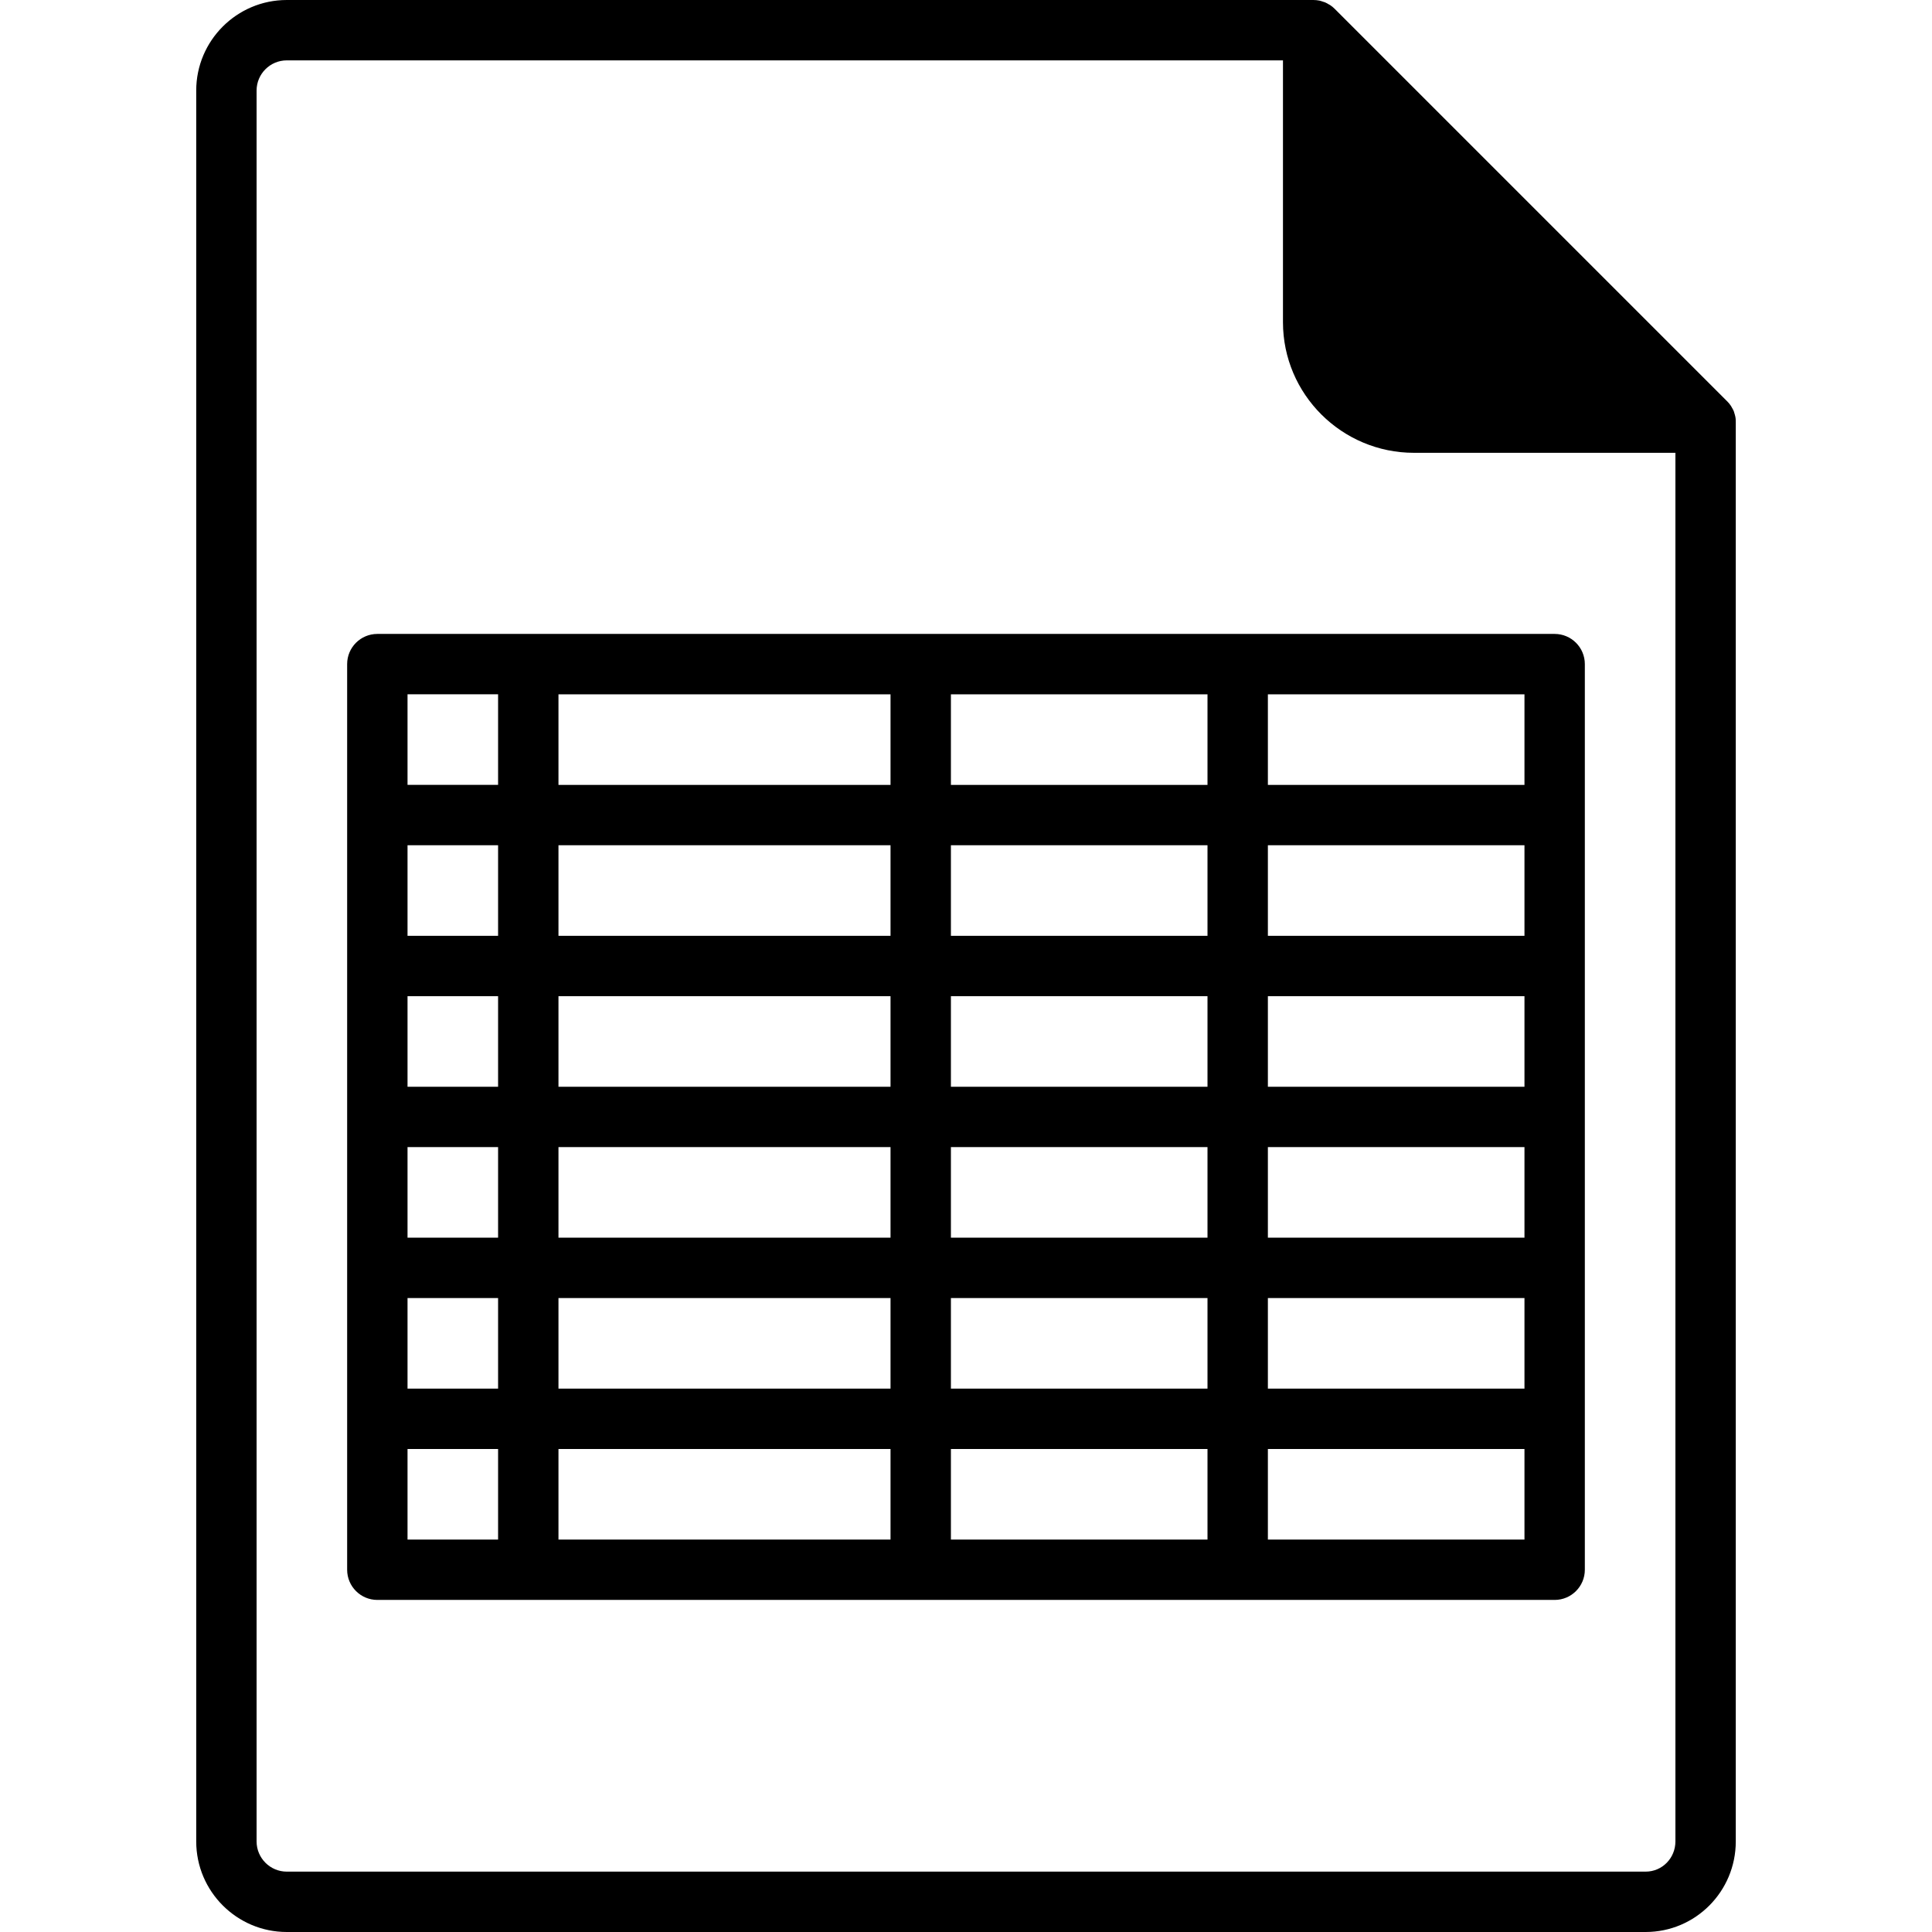
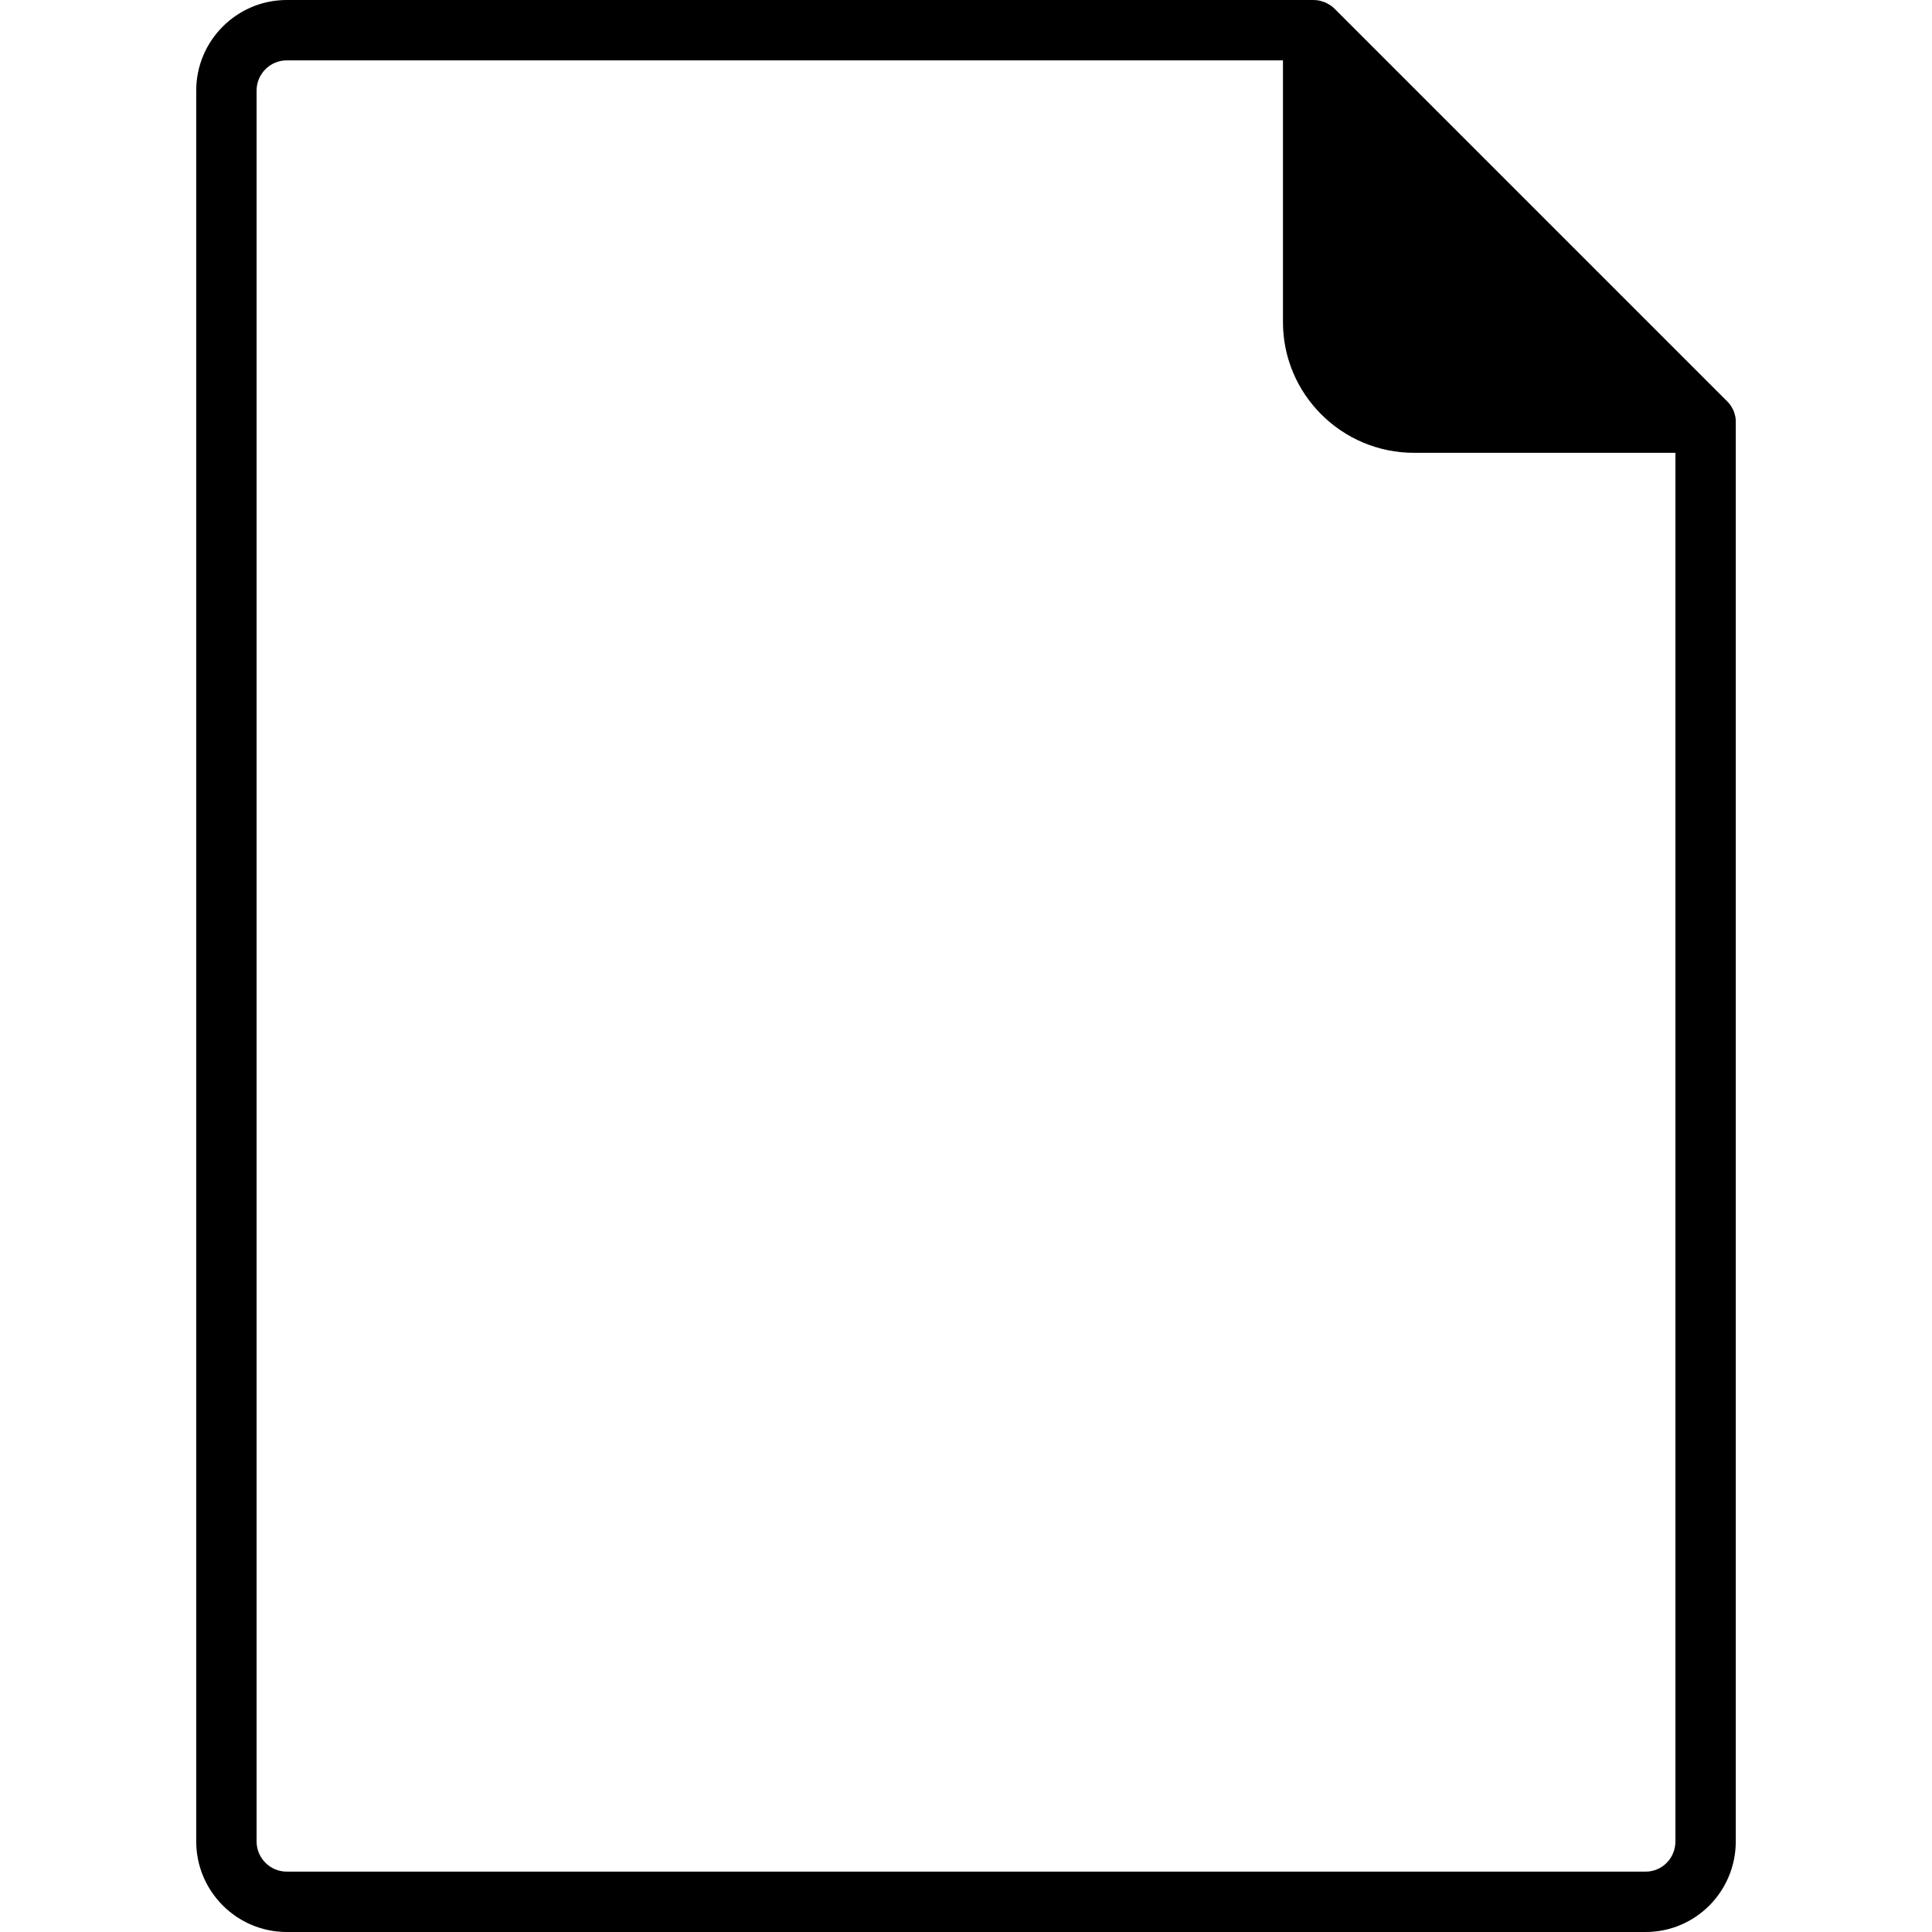
<svg xmlns="http://www.w3.org/2000/svg" version="1.1" id="Layer_1" x="0px" y="0px" viewBox="0 0 504 504" style="enable-background:new 0 0 504 504;" xml:space="preserve">
  <g>
    <g>
      <path d="M452.704,108.74c-0.068-0.344-0.164-0.672-0.272-1.004c-0.056-0.152-0.076-0.312-0.136-0.464    c-0.148-0.356-0.34-0.692-0.54-1.024c-0.064-0.104-0.104-0.224-0.18-0.328c-0.284-0.432-0.612-0.832-0.976-1.196L348.184,2.308    c-0.36-0.368-0.76-0.696-1.192-0.98c-0.108-0.072-0.224-0.116-0.332-0.18c-0.328-0.2-0.66-0.396-1.02-0.544    c-0.152-0.064-0.312-0.092-0.468-0.148c-0.328-0.112-0.656-0.236-1-0.304C343.664,0.056,343.14,0,342.612,0h-267.8    C61.784,0,51.188,10.592,51.188,23.62v456.752C51.188,493.4,61.784,504,74.812,504h354.476c13.028,0,23.524-10.6,23.524-23.628    V110.296C452.812,109.768,452.808,109.248,452.704,108.74z M437.064,480.372c0,4.34-3.428,7.88-7.772,7.88H74.812    c-4.344,0-7.876-3.54-7.876-7.88V23.62c0-4.34,3.532-7.872,7.876-7.872h259.876v68.296c0,18.816,15.36,34.08,34.172,34.08h68.204    V480.372z" />
    </g>
  </g>
  <g>
    <g>
-       <path d="M405.56,165.372H98.436c-4.352,0-7.876,3.528-7.876,7.876v236.248c0,4.348,3.524,7.876,7.876,7.876H405.56    c4.348,0,7.876-3.528,7.876-7.876V173.248C413.436,168.9,409.908,165.372,405.56,165.372z M129.936,401.624h-23.624V378h23.624    V401.624z M129.936,362.248h-23.624v-23.624h23.624V362.248z M129.936,322.872h-23.624v-23.624h23.624V322.872z M129.936,283.5    h-23.624v-23.624h23.624V283.5z M129.936,244.124h-23.624V220.5h23.624V244.124z M129.936,204.748h-23.624v-23.624h23.624V204.748    z M232.312,401.624h-86.624V378h86.624V401.624z M232.312,362.248h-86.624v-23.624h86.624V362.248z M232.312,322.872h-86.624    v-23.624h86.624V322.872z M232.312,283.5h-86.624v-23.624h86.624V283.5z M232.312,244.124h-86.624V220.5h86.624V244.124z     M232.312,204.752h-86.624v-23.624h86.624V204.752z M315,401.624h-66.936V378H315V401.624z M315,362.248h-66.936v-23.624H315    V362.248z M315,322.872h-66.936v-23.624H315V322.872z M315,283.5h-66.936v-23.624H315V283.5z M315,244.124h-66.936V220.5H315    V244.124z M315,204.752h-66.936v-23.624H315V204.752z M397.688,401.624h-66.936V378h66.936V401.624z M397.688,362.248h-66.936    v-23.624h66.936V362.248z M397.688,322.872h-66.936v-23.624h66.936V322.872z M397.688,283.5h-66.936v-23.624h66.936V283.5z     M397.688,244.124h-66.936V220.5h66.936V244.124z M397.688,204.752L397.688,204.752h-66.936v-23.624h66.936V204.752z" />
-     </g>
+       </g>
  </g>
  <g>
</g>
  <g>
</g>
  <g>
</g>
  <g>
</g>
  <g>
</g>
  <g>
</g>
  <g>
</g>
  <g>
</g>
  <g>
</g>
  <g>
</g>
  <g>
</g>
  <g>
</g>
  <g>
</g>
  <g>
</g>
  <g>
</g>
</svg>